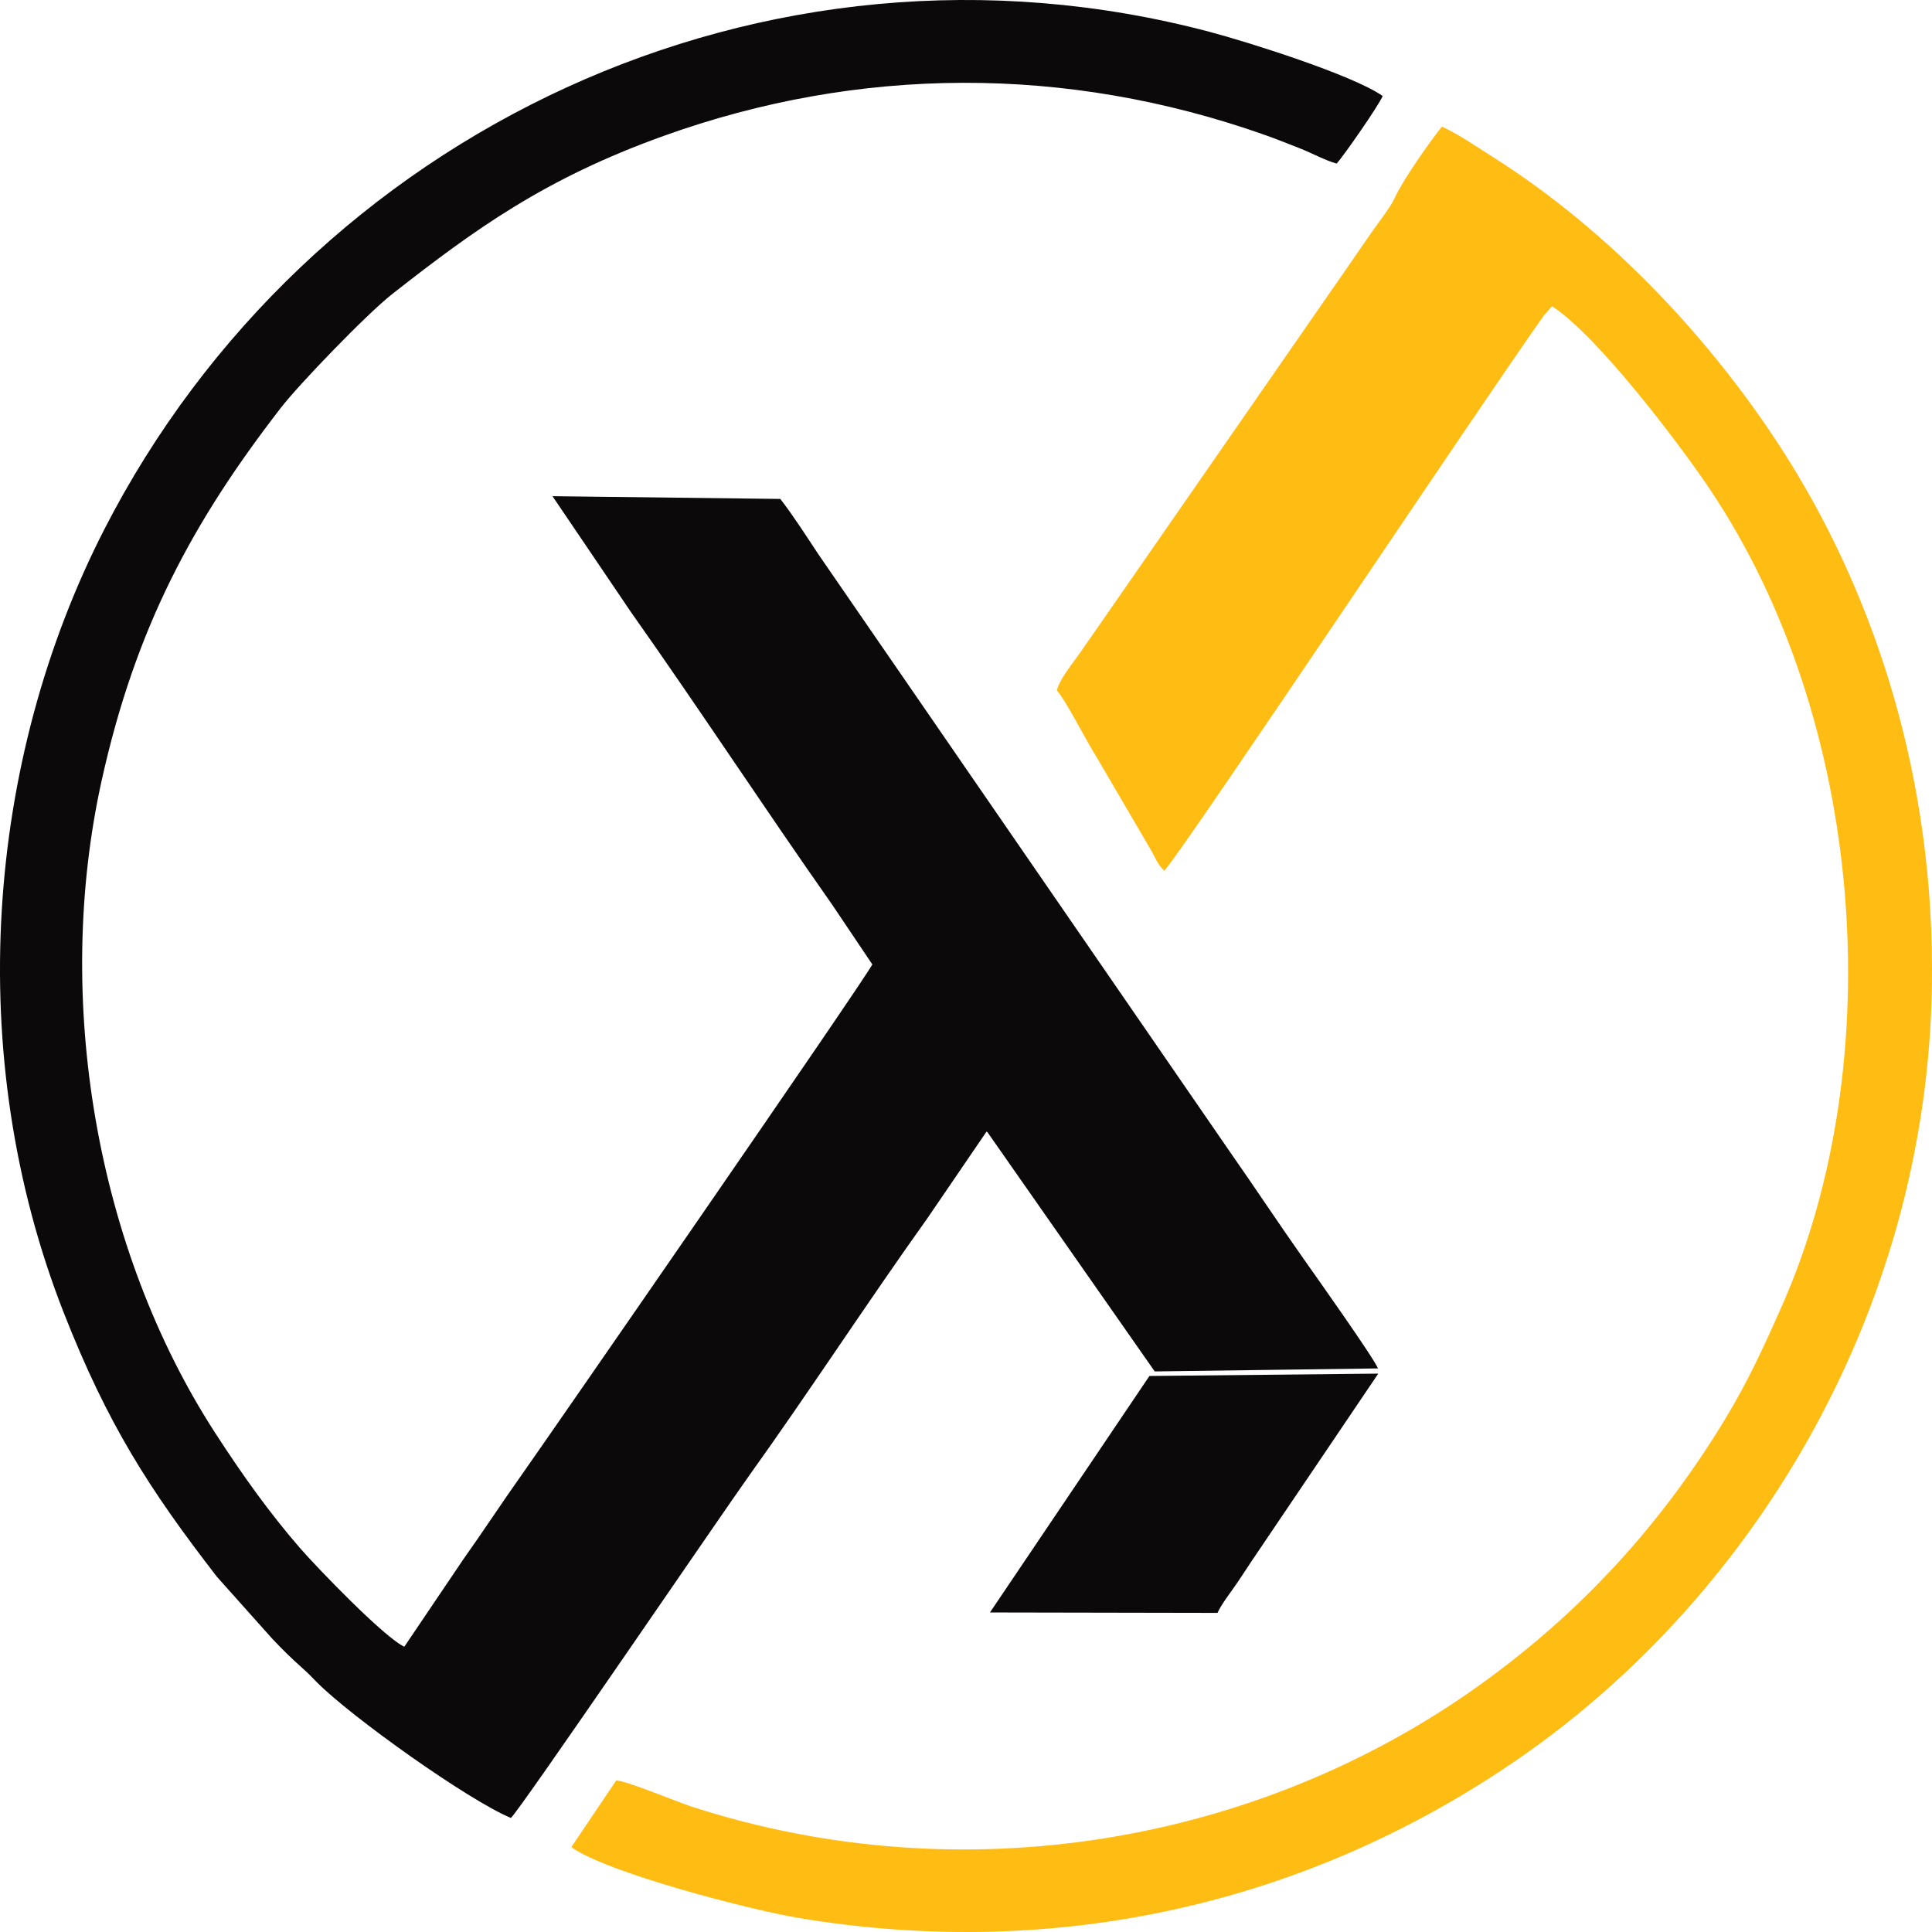
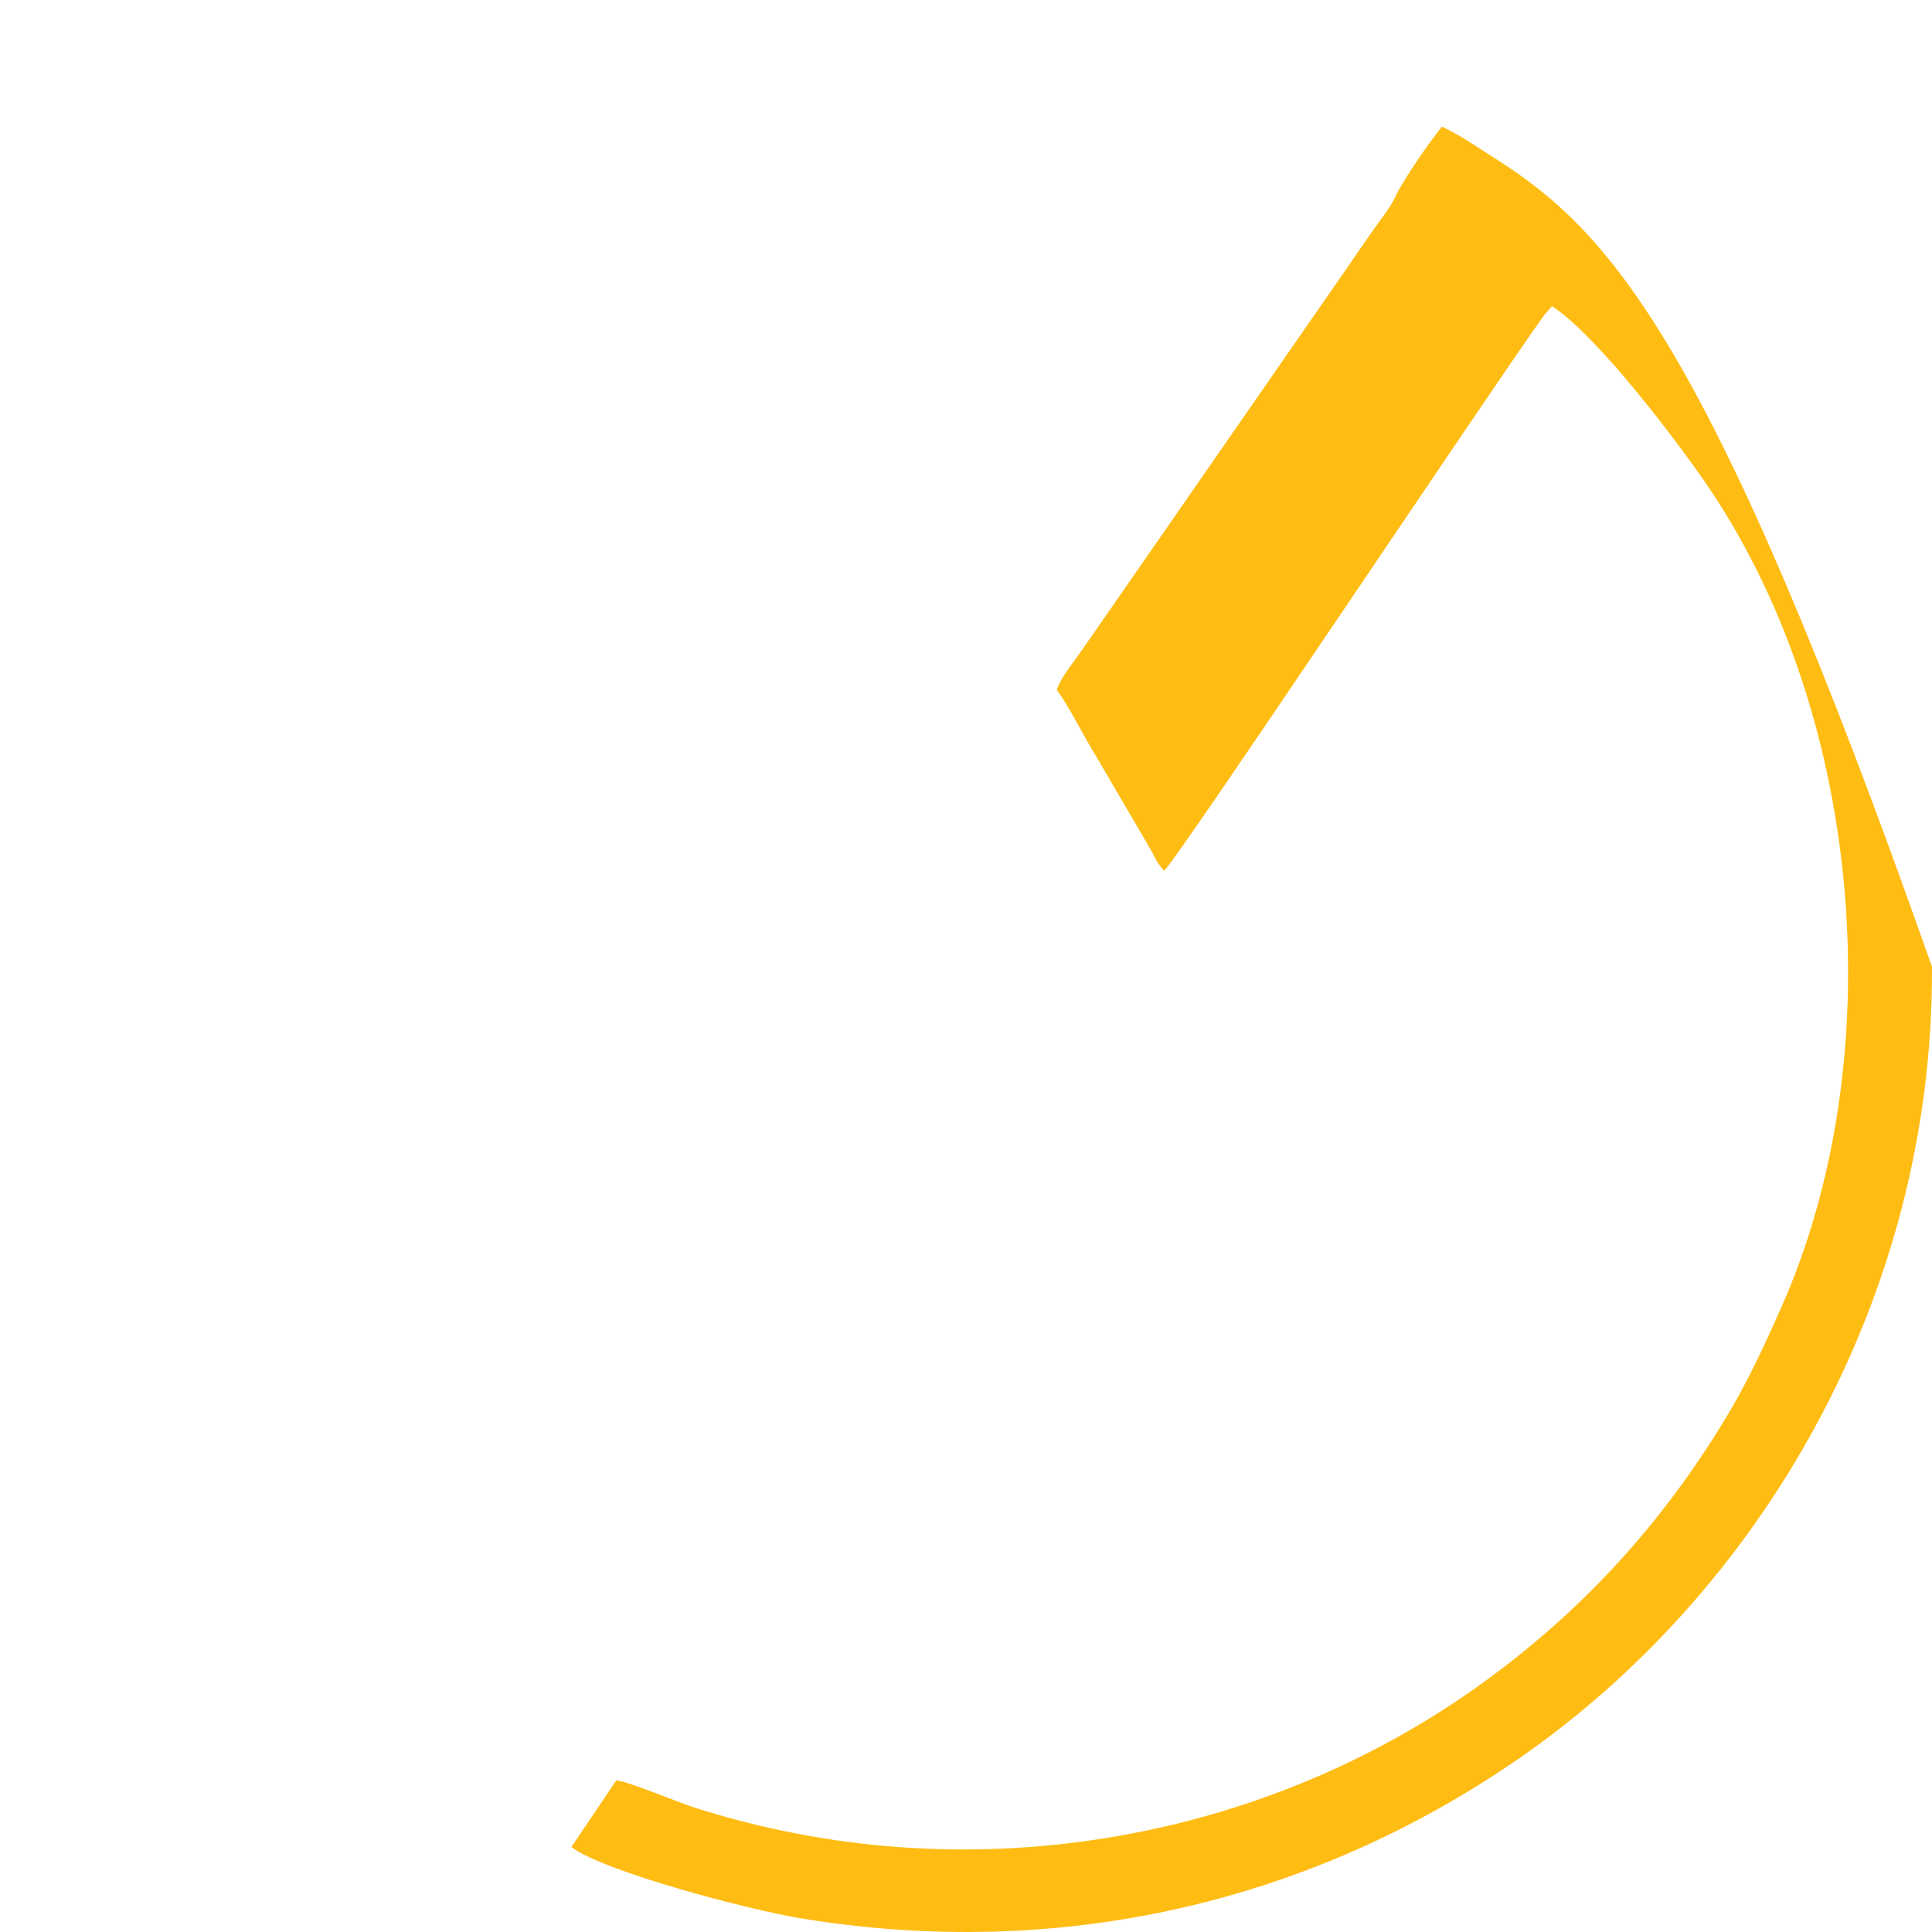
<svg xmlns="http://www.w3.org/2000/svg" width="100" height="100" viewBox="0 0 100 100" fill="none">
-   <path fill-rule="evenodd" clip-rule="evenodd" d="M26.443 94.097C26.853 93.779 37.404 78.292 38.782 76.369C41.857 72.078 44.946 67.332 48.005 63.053L51.061 58.574C51.087 58.594 51.125 58.594 51.136 58.638L59.768 70.985L71.324 70.829C71.098 70.272 68.097 66.041 67.513 65.213C66.199 63.353 64.969 61.488 63.624 59.565L42.358 28.688C41.779 27.812 41.054 26.681 40.389 25.825L28.597 25.683L32.664 31.689C36.168 36.647 39.572 41.846 43.061 46.808L45.152 49.919C44.542 51.032 28.233 74.598 26.993 76.35C25.941 77.837 24.997 79.28 23.958 80.745L20.928 85.233C19.896 84.764 16.402 81.132 15.54 80.141C13.976 78.342 12.569 76.382 11.124 74.147C4.98 64.643 2.756 51.714 5.265 40.386C7.026 32.436 10.014 26.948 14.563 21.076C15.459 19.92 18.952 16.276 20.325 15.201C24.589 11.861 28.188 9.249 34.338 7.039C44.457 3.403 55.19 3.356 65.44 6.975C66.07 7.198 66.7 7.45 67.322 7.695C67.884 7.917 68.619 8.315 69.183 8.466C69.52 8.111 71.388 5.428 71.566 4.968C70.021 3.884 64.61 2.178 62.599 1.646C39.589 -4.437 15.943 6.824 5.399 27.401C-0.723 39.349 -1.941 54.608 3.308 67.967C5.56 73.698 7.701 77.053 11.222 81.607L14.084 84.812C14.609 85.369 15.08 85.833 15.652 86.341C15.977 86.63 16.044 86.713 16.402 87.074C18.189 88.875 24.228 93.175 26.443 94.097L26.443 94.097Z" fill="#0C090B" />
-   <path fill-rule="evenodd" clip-rule="evenodd" d="M54.7 35.729C55.178 36.266 56.229 38.361 56.757 39.184L59.501 43.875C59.793 44.363 59.902 44.736 60.264 45.069C61.329 43.909 76.758 20.752 79.918 16.321L80.333 15.851C82.68 17.365 86.922 22.97 88.49 25.303C96.544 37.293 97.841 54.934 92.222 67.617C91.28 69.744 90.463 71.521 89.282 73.469C86.006 78.873 81.854 83.453 76.548 87.246C65.095 95.435 49.843 98.049 35.838 93.523C35.035 93.264 32.412 92.16 31.894 92.158L29.573 95.605C31.368 96.92 38.819 98.854 41.354 99.276C54.792 101.514 67.775 98.507 78.601 91.032C90.929 82.518 100.043 67.416 100 50.167L99.999 50.043C99.973 39.319 96.657 30.162 92.292 23.356C88.577 17.564 83.305 11.954 77.362 8.186C76.437 7.601 75.518 6.955 74.635 6.556C74.058 7.253 72.6 9.335 72.205 10.217C71.97 10.742 71.303 11.572 70.963 12.07C70.541 12.687 70.133 13.262 69.7 13.9L57.171 31.966C56.763 32.554 56.278 33.242 55.899 33.792C55.543 34.309 54.854 35.135 54.7 35.729V35.729Z" fill="#FFBC13" />
-   <path fill-rule="evenodd" clip-rule="evenodd" d="M59.494 71.221L51.24 83.461L63.018 83.483C63.216 83.04 63.69 82.433 63.987 82C64.354 81.467 64.677 80.951 65.03 80.438L71.339 71.098L59.494 71.221V71.221Z" fill="#0C090B" />
+   <path fill-rule="evenodd" clip-rule="evenodd" d="M54.7 35.729C55.178 36.266 56.229 38.361 56.757 39.184L59.501 43.875C59.793 44.363 59.902 44.736 60.264 45.069C61.329 43.909 76.758 20.752 79.918 16.321L80.333 15.851C82.68 17.365 86.922 22.97 88.49 25.303C96.544 37.293 97.841 54.934 92.222 67.617C91.28 69.744 90.463 71.521 89.282 73.469C86.006 78.873 81.854 83.453 76.548 87.246C65.095 95.435 49.843 98.049 35.838 93.523C35.035 93.264 32.412 92.16 31.894 92.158L29.573 95.605C31.368 96.92 38.819 98.854 41.354 99.276C54.792 101.514 67.775 98.507 78.601 91.032C90.929 82.518 100.043 67.416 100 50.167L99.999 50.043C88.577 17.564 83.305 11.954 77.362 8.186C76.437 7.601 75.518 6.955 74.635 6.556C74.058 7.253 72.6 9.335 72.205 10.217C71.97 10.742 71.303 11.572 70.963 12.07C70.541 12.687 70.133 13.262 69.7 13.9L57.171 31.966C56.763 32.554 56.278 33.242 55.899 33.792C55.543 34.309 54.854 35.135 54.7 35.729V35.729Z" fill="#FFBC13" />
</svg>